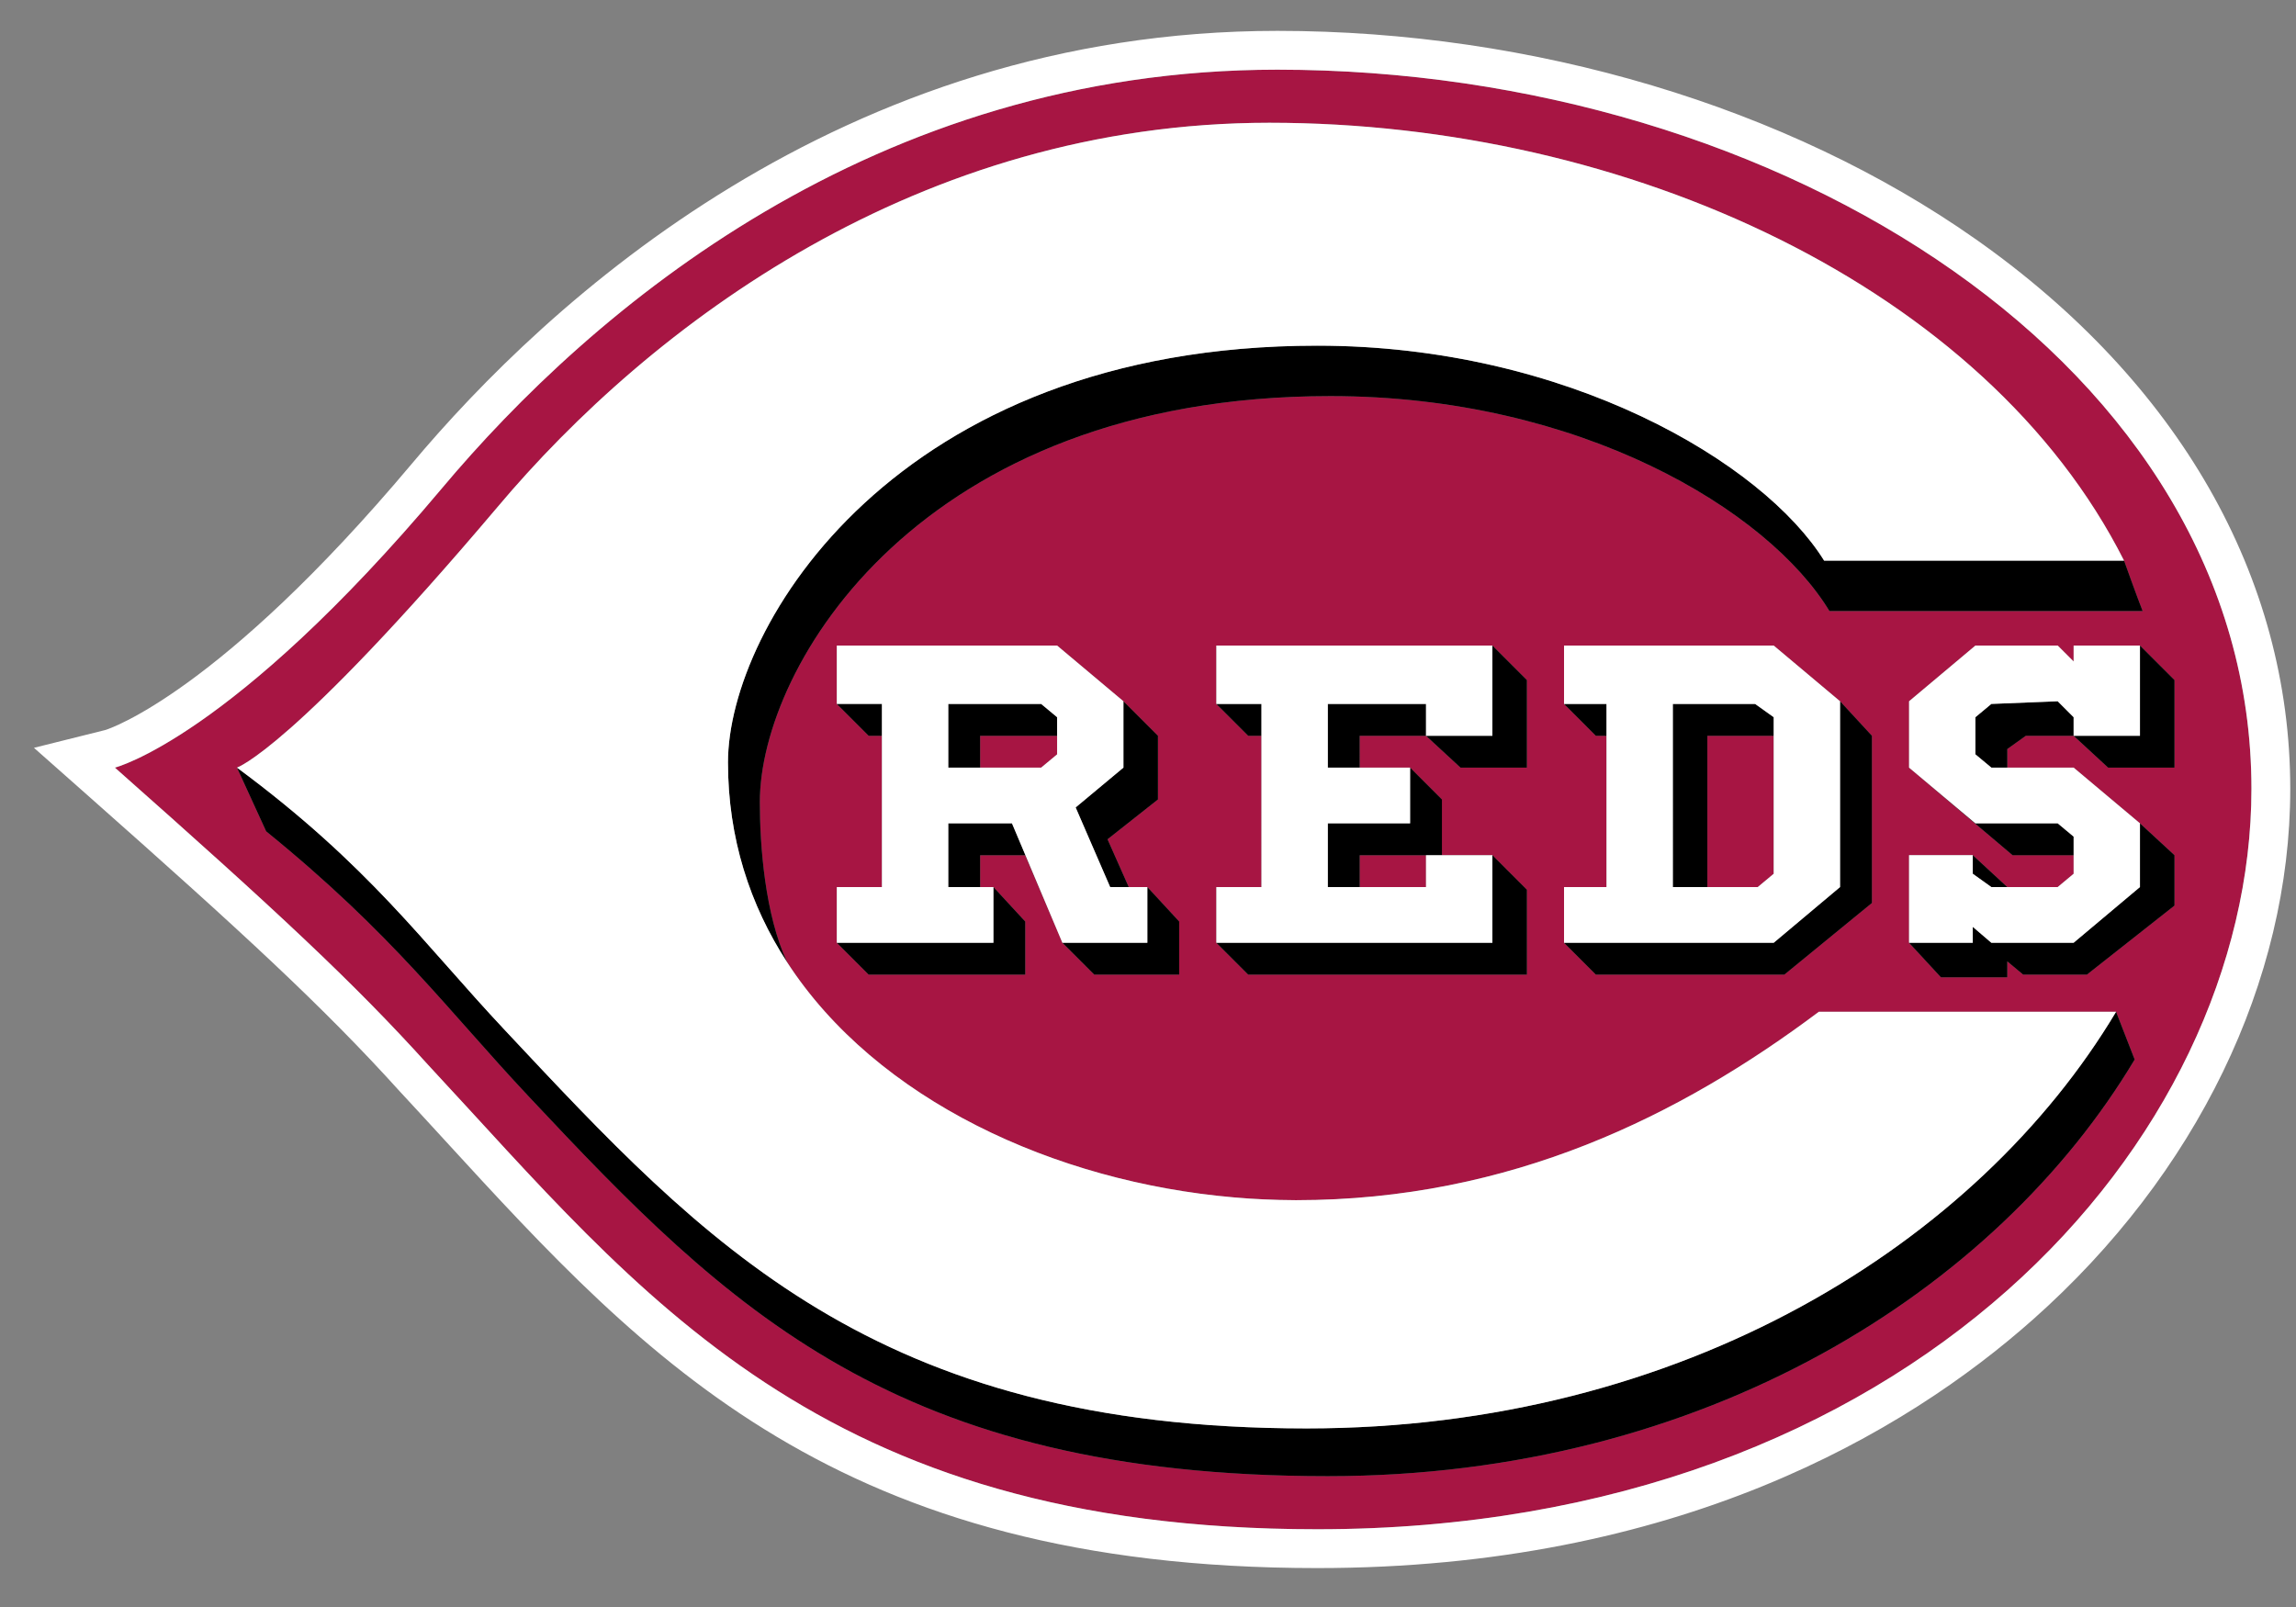
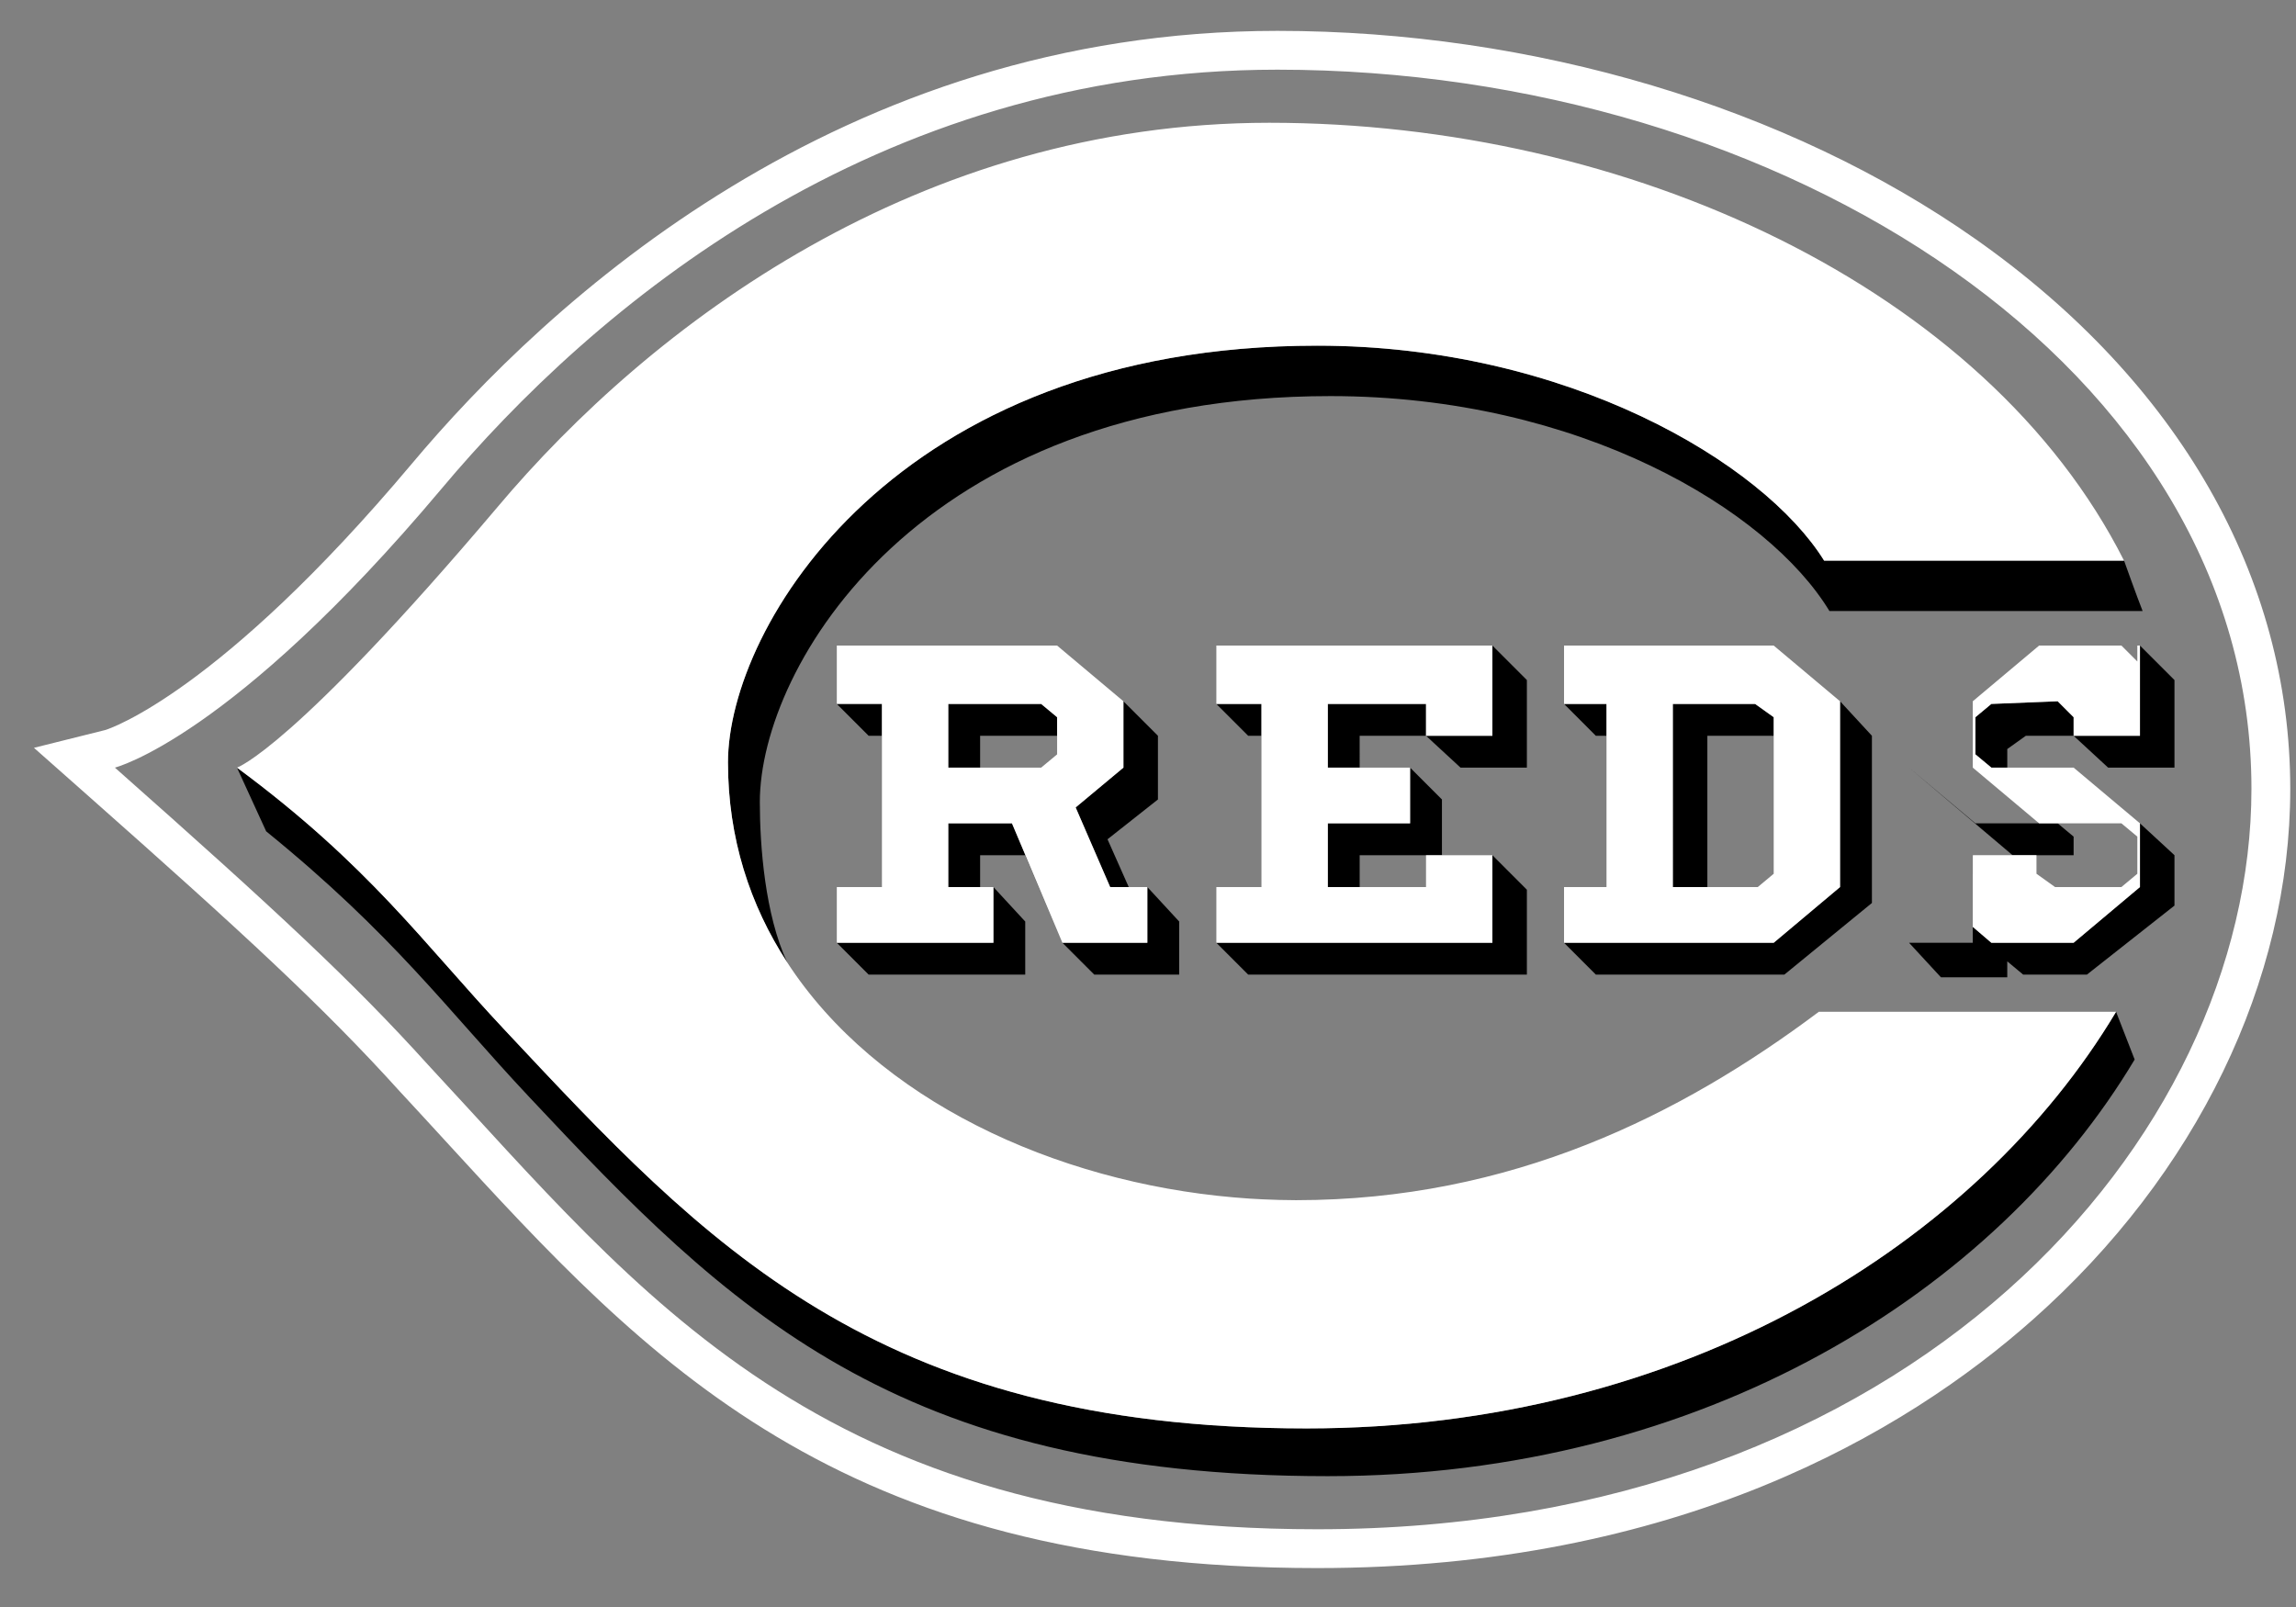
<svg xmlns="http://www.w3.org/2000/svg" version="1.1" id="Layer_1" x="0px" y="0px" width="200px" height="140px" viewBox="0 0 200 140" style="enable-background:new 0 0 200 140;" xml:space="preserve">
  <rect x="0" y="0" width="200" height="140" fill="#808080" stroke="none" />
-   <path id="color3" style="fill:#A71543;" d="M118.438,74.504h5.78v2.775h-5.78V74.504z M92.082,65.719V64.1h-6.705v2.774h5.317  L92.082,65.719z M196.119,68.724c0,30.518-29.593,64.504-81.381,64.504c-43.464,0-58.954-20.577-77.45-40.459  c-6.473-7.168-13.178-13.409-27.281-25.894c0,0,10.173-2.543,28.437-24.275C51.622,26.878,76.128,6.07,111.271,6.07  C155.198,6.07,196.119,31.964,196.119,68.724z M185.946,92.307l-1.62-4.161h-25.893c-12.022,9.015-26.817,16.412-45.545,16.412  c-0.961,0-1.916-0.032-2.868-0.073c-0.393-0.018-0.784-0.037-1.176-0.064c-0.45-0.027-0.897-0.066-1.345-0.104  c-15.624-1.349-31.145-8.492-38.931-20.478c-1.932-4.157-2.382-10.14-2.382-13.958c0-11.791,13.873-35.372,49.707-35.372  c21.733,0,38.148,9.942,43.466,18.727h27.281c-0.463-1.156-1.618-4.393-1.618-4.393C173,25.028,141.789,10.694,110.577,10.694  c-30.518,0-53.868,17.57-67.277,33.523C25.497,65.256,20.643,66.874,20.643,66.874l2.543,5.549  c11.098,9.015,15.721,15.488,22.888,23.119c17.339,18.494,31.905,33.059,69.589,33.059  C148.494,128.602,173.922,112.42,185.946,92.307z M139.939,64.1v13.179h-3.699v4.854l2.771,2.775h16.419l7.628-6.242V64.1  l-2.775-3.006l-5.779-4.854H136.24v5.086l2.771,2.774H139.939z M118.438,66.874V64.1h5.78l3.005,2.774h5.78v-7.63l-3.005-3.005  h-24.044v5.086l2.773,2.774h1.155v13.179h-3.929v4.854l2.773,2.775h24.275V77.51l-3.005-3.006h-4.394v-4.855l-2.774-2.774H118.438z   M85.377,77.279v-2.775h3.93l3.237,7.629l2.774,2.775h7.398v-4.625l-2.773-3.004h-1.62l-1.849-4.162l4.393-3.469V64.1l-3.006-3.006  l-5.779-4.854H72.893v5.086l2.774,2.774h1.156v13.179h-3.93v4.854l2.774,2.775h13.64v-4.625l-2.772-3.004H85.377z M174.85,66.874  v-1.618l1.618-1.156h4.161l3.006,2.774h5.779v-7.63l-3.007-3.005h-5.778v1.387l-1.387-1.387h-7.167l-5.78,4.854v5.781l9.016,7.629  h5.318v1.617l-1.387,1.158h-4.393l-3.006-2.775h-5.549v7.629l2.775,3.007h5.779v-1.389l1.387,1.157h5.549l7.629-6.014v-4.391  l-3.007-2.775l-5.778-4.854H174.85z M154.504,76.121V64.1h-5.779v13.179h4.392L154.504,76.121z" />
  <path id="color2" d="M100.867,69.648l-4.393,3.469l1.849,4.162h-1.619l-3.006-6.936l4.162-3.469v-5.781l3.006,3.006V69.648z   M113.813,124.441c-37.686,0-52.481-16.183-69.82-34.68c-7.167-7.629-11.791-14.333-23.351-22.887l2.543,5.549  c11.098,9.015,15.721,15.488,22.888,23.119c17.339,18.494,31.905,33.059,69.589,33.059c32.831,0,58.259-16.183,70.283-36.296  l-1.62-4.161C172.306,108.259,146.643,124.441,113.813,124.441z M124.218,74.504h1.387v-4.855l-2.774-2.774v4.854h-7.167v5.551  h2.774v-2.775H124.218z M102.717,84.908v-4.625l-2.773-3.004v4.854h-7.399l2.774,2.775H102.717z M115.663,61.326v5.549h2.774V64.1  h5.78v-2.774H115.663z M108.728,84.908h24.275V77.51l-3.005-3.006v7.629h-24.044L108.728,84.908z M139.012,84.908h16.419  l7.628-6.242V64.1l-2.775-3.006v16.186l-5.779,4.854H136.24L139.012,84.908z M133.003,59.245l-3.005-3.005v7.86h-5.78l3.005,2.774  h5.78V59.245z M154.504,64.1v-1.618l-1.618-1.156h-7.168v15.954h3.007V64.1H154.504z M109.883,61.326h-3.929l2.773,2.774h1.155  V61.326z M186.407,56.24v7.86h-5.778l3.006,2.774h5.779v-7.63L186.407,56.24z M173.463,77.279h1.387l-3.006-2.775v1.617  L173.463,77.279z M180.629,74.504v-1.618l-1.387-1.157h-7.167l-5.78-4.854l9.016,7.629H180.629z M186.407,77.279l-5.778,4.854  h-7.166l-1.619-1.387v1.387h-5.549l2.775,3.007h5.779v-1.389l1.387,1.157h5.549l7.629-6.014v-4.391l-3.007-2.775V77.279z   M179.242,61.094l-5.779,0.232l-1.388,1.156v3.237l1.388,1.155h1.387v-1.618l1.618-1.156h4.161v-1.618L179.242,61.094z   M66.187,69.879c0-11.791,13.873-35.372,49.707-35.372c21.733,0,38.148,9.942,43.466,18.727h27.281  c-0.463-1.156-1.618-4.393-1.618-4.393h-26.126c-5.317-8.555-22.426-18.727-44.158-18.727c-36.76,0-51.325,24.507-51.325,36.298  c0,6.604,1.91,12.432,5.156,17.426C66.637,79.681,66.187,73.698,66.187,69.879z M76.823,61.326h-3.93l2.774,2.774h1.156V61.326z   M75.666,84.908h13.64v-4.625l-2.772-3.004v4.854H72.893L75.666,84.908z M92.082,64.1v-1.618l-1.389-1.156h-8.091v5.549h2.774V64.1  H92.082z M139.939,61.326h-3.699l2.771,2.774h0.928V61.326z M92.544,82.133l-4.393-10.404h-5.548v5.551h2.774v-2.775h3.93  L92.544,82.133z" />
-   <path id="color1" style="fill:#FFFFFF;" d="M172.114,20.848c-16.391-11.54-38.566-18.159-60.843-18.159  c-38.096,0-63.603,23.642-75.416,37.734C19.124,60.332,9.56,63.478,9.188,63.594l-6.23,1.555l4.809,4.257  c13.34,11.811,20.411,18.318,27.047,25.665c1.275,1.371,2.536,2.745,3.823,4.148l0.129,0.142  c17.566,19.155,34.157,37.248,75.973,37.248c31.367,0,51.223-11.779,62.355-21.661c14.239-12.637,22.406-29.485,22.406-46.225  C199.5,50.283,189.774,33.281,172.114,20.848z M111.271,6.07c43.927,0,84.848,25.894,84.848,62.653  c0,30.518-29.593,64.504-81.381,64.504c-43.464,0-58.954-20.577-77.45-40.459c-6.473-7.168-13.178-13.409-27.281-25.894  c0,0,10.173-2.543,28.437-24.275C51.622,26.878,76.128,6.07,111.271,6.07z M43.3,44.218c13.409-15.953,36.76-33.523,67.277-33.523  c31.212,0,62.423,14.334,74.445,38.147h-26.126c-5.317-8.555-22.426-18.727-44.158-18.727c-36.76,0-51.325,24.507-51.325,36.298  c0,6.604,1.91,12.432,5.156,17.426c7.786,11.985,23.307,19.129,38.931,20.478c0.448,0.038,0.895,0.077,1.345,0.104  c0.392,0.027,0.783,0.047,1.176,0.064c0.952,0.041,1.907,0.073,2.868,0.073c18.727,0,33.522-7.397,45.545-16.412h25.893  c-12.021,20.113-37.684,36.296-70.513,36.296c-37.686,0-52.481-16.183-69.82-34.68c-7.167-7.629-11.791-14.333-23.351-22.887  C20.643,66.874,25.497,65.256,43.3,44.218z M180.629,56.24h5.778v7.86h-5.778v-1.618l-1.387-1.388l-5.779,0.232l-1.388,1.156v3.237  l1.388,1.155h1.387h5.779l5.778,4.854v5.551l-5.778,4.854h-7.166l-1.619-1.387v1.387h-5.549v-7.629h5.549v1.617l1.619,1.158h1.387  h4.393l1.387-1.158v-1.617v-1.618l-1.387-1.157h-7.167l-5.78-4.854v-5.781l5.78-4.854h7.167l1.387,1.387V56.24z M139.939,77.279  h-3.699v4.854h18.264l5.779-4.854V61.094l-5.779-4.854H136.24v5.086h3.699V64.1V77.279z M145.718,61.326h7.168l1.618,1.156V64.1  v12.021l-1.388,1.158h-4.392h-3.007V61.326z M88.151,71.729l4.393,10.404h7.399v-4.854h-1.62h-1.619l-3.006-6.936l4.162-3.469  v-5.781l-5.779-4.854H72.893v5.086h3.93V64.1v13.179h-3.93v4.854h13.642v-4.854h-1.158h-2.774v-5.551H88.151z M82.603,61.326h8.091  l1.389,1.156V64.1v1.619l-1.389,1.155h-5.317h-2.774V61.326z M124.218,64.1v-2.774h-8.555v5.549h2.774h4.393v4.854h-7.167v5.551  h2.774h5.78v-2.775h1.387h4.394v7.629h-24.044v-4.854h3.929V64.1v-2.774h-3.929V56.24h24.044v7.86H124.218z" />
+   <path id="color1" style="fill:#FFFFFF;" d="M172.114,20.848c-16.391-11.54-38.566-18.159-60.843-18.159  c-38.096,0-63.603,23.642-75.416,37.734C19.124,60.332,9.56,63.478,9.188,63.594l-6.23,1.555l4.809,4.257  c13.34,11.811,20.411,18.318,27.047,25.665c1.275,1.371,2.536,2.745,3.823,4.148l0.129,0.142  c17.566,19.155,34.157,37.248,75.973,37.248c31.367,0,51.223-11.779,62.355-21.661c14.239-12.637,22.406-29.485,22.406-46.225  C199.5,50.283,189.774,33.281,172.114,20.848z M111.271,6.07c43.927,0,84.848,25.894,84.848,62.653  c0,30.518-29.593,64.504-81.381,64.504c-43.464,0-58.954-20.577-77.45-40.459c-6.473-7.168-13.178-13.409-27.281-25.894  c0,0,10.173-2.543,28.437-24.275C51.622,26.878,76.128,6.07,111.271,6.07z M43.3,44.218c13.409-15.953,36.76-33.523,67.277-33.523  c31.212,0,62.423,14.334,74.445,38.147h-26.126c-5.317-8.555-22.426-18.727-44.158-18.727c-36.76,0-51.325,24.507-51.325,36.298  c0,6.604,1.91,12.432,5.156,17.426c7.786,11.985,23.307,19.129,38.931,20.478c0.448,0.038,0.895,0.077,1.345,0.104  c0.392,0.027,0.783,0.047,1.176,0.064c0.952,0.041,1.907,0.073,2.868,0.073c18.727,0,33.522-7.397,45.545-16.412h25.893  c-12.021,20.113-37.684,36.296-70.513,36.296c-37.686,0-52.481-16.183-69.82-34.68c-7.167-7.629-11.791-14.333-23.351-22.887  C20.643,66.874,25.497,65.256,43.3,44.218z M180.629,56.24h5.778v7.86h-5.778v-1.618l-1.387-1.388l-5.779,0.232l-1.388,1.156v3.237  l1.388,1.155h1.387h5.779l5.778,4.854v5.551l-5.778,4.854h-7.166l-1.619-1.387v1.387v-7.629h5.549v1.617l1.619,1.158h1.387  h4.393l1.387-1.158v-1.617v-1.618l-1.387-1.157h-7.167l-5.78-4.854v-5.781l5.78-4.854h7.167l1.387,1.387V56.24z M139.939,77.279  h-3.699v4.854h18.264l5.779-4.854V61.094l-5.779-4.854H136.24v5.086h3.699V64.1V77.279z M145.718,61.326h7.168l1.618,1.156V64.1  v12.021l-1.388,1.158h-4.392h-3.007V61.326z M88.151,71.729l4.393,10.404h7.399v-4.854h-1.62h-1.619l-3.006-6.936l4.162-3.469  v-5.781l-5.779-4.854H72.893v5.086h3.93V64.1v13.179h-3.93v4.854h13.642v-4.854h-1.158h-2.774v-5.551H88.151z M82.603,61.326h8.091  l1.389,1.156V64.1v1.619l-1.389,1.155h-5.317h-2.774V61.326z M124.218,64.1v-2.774h-8.555v5.549h2.774h4.393v4.854h-7.167v5.551  h2.774h5.78v-2.775h1.387h4.394v7.629h-24.044v-4.854h3.929V64.1v-2.774h-3.929V56.24h24.044v7.86H124.218z" />
</svg>